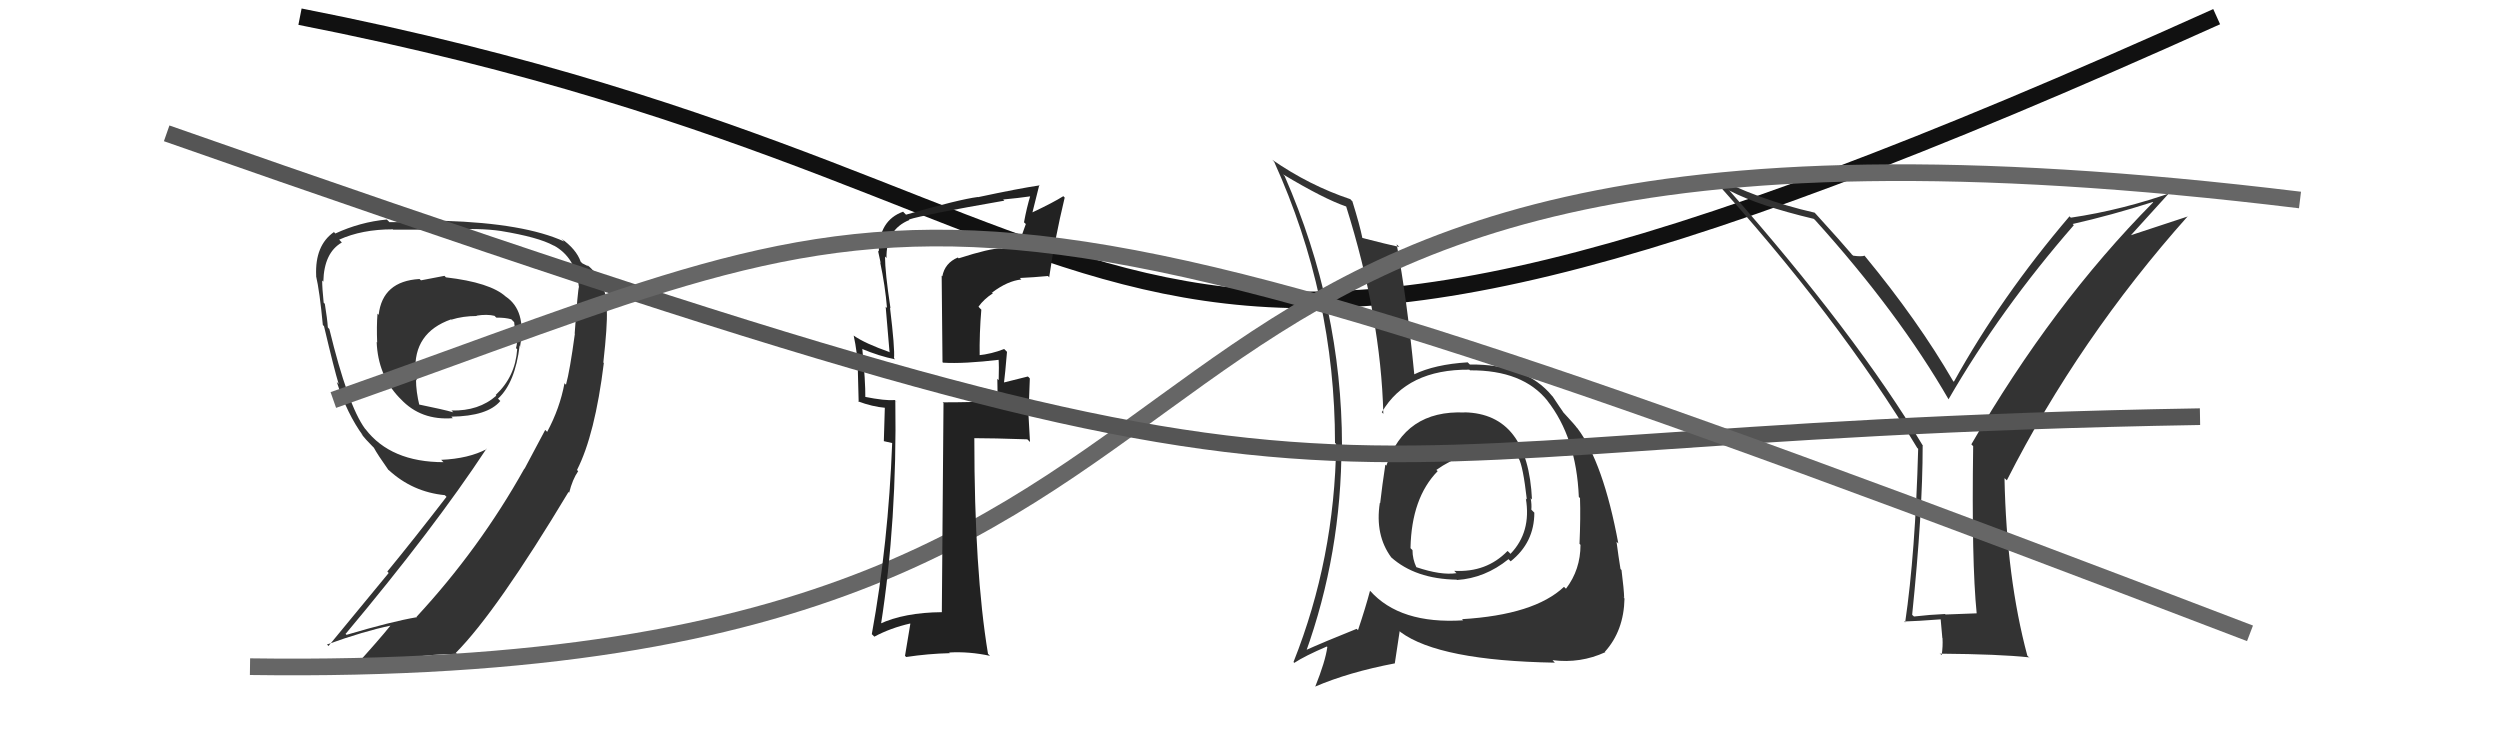
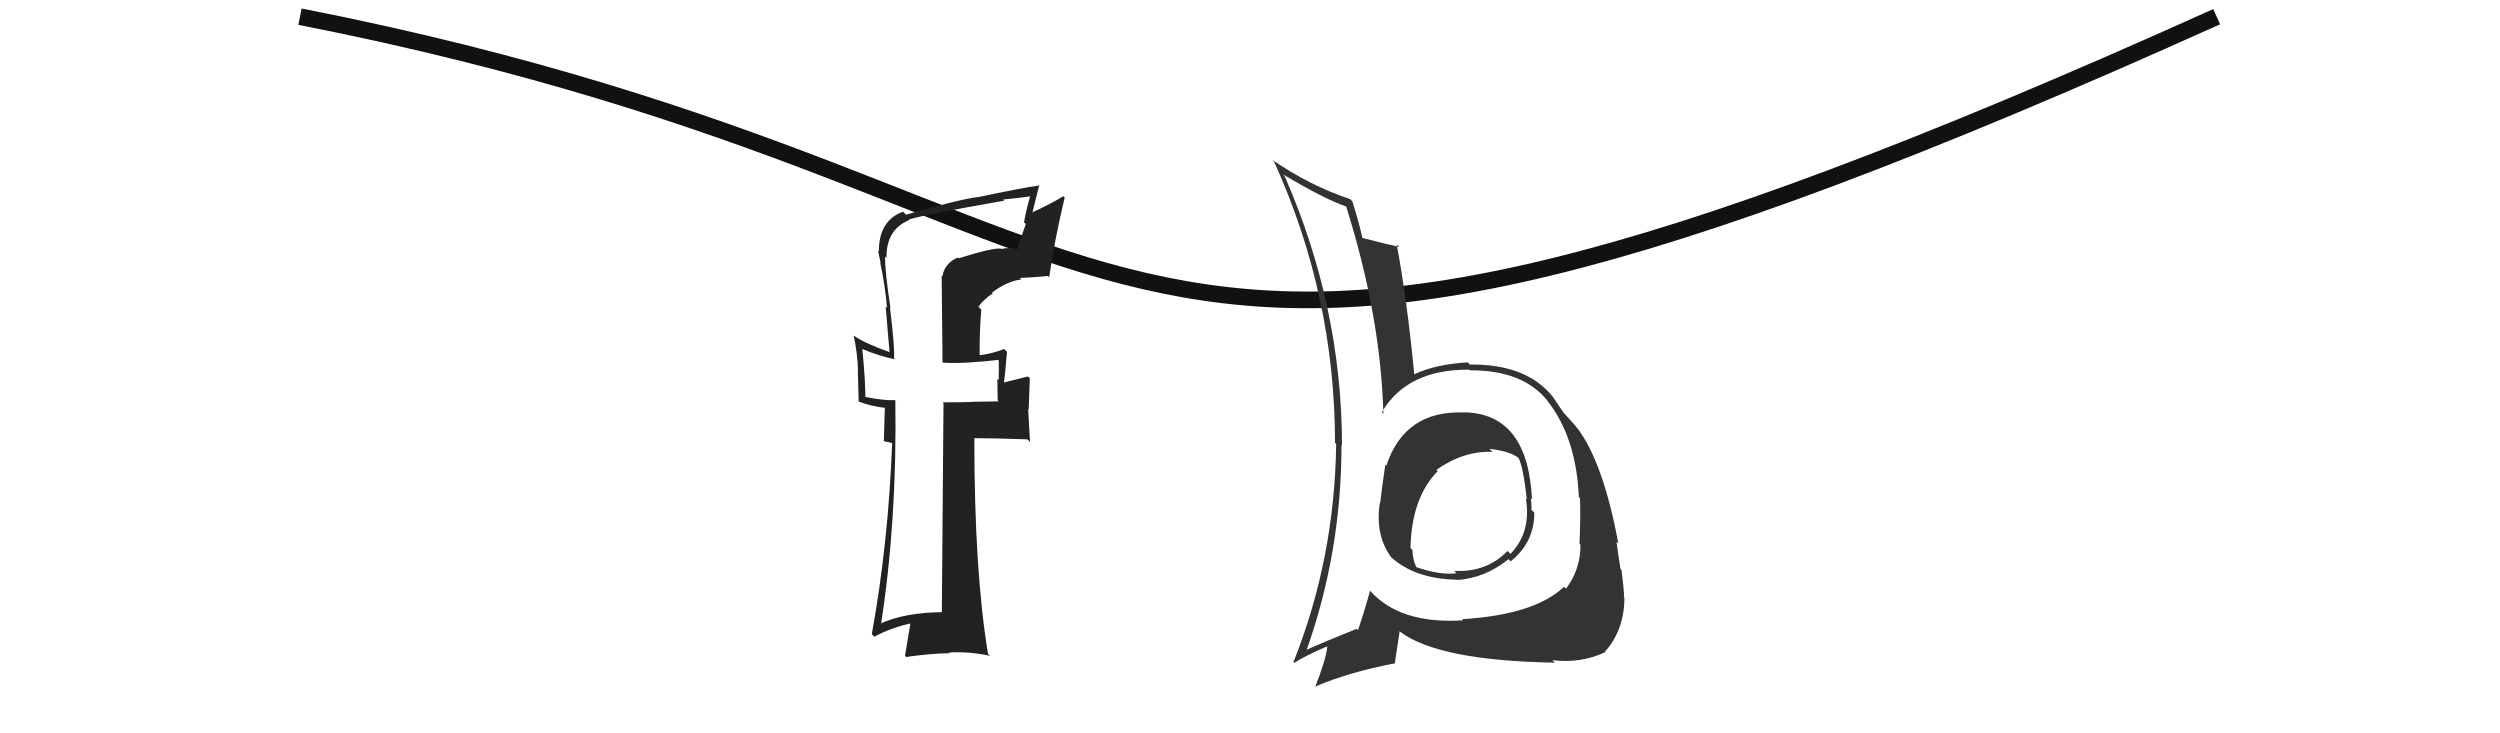
<svg xmlns="http://www.w3.org/2000/svg" width="150" height="44" viewBox="0,0,150,44">
  <path d="M18 1 C74 12,62 33,133 1" stroke="#111" fill="none" />
-   <path fill="#333" d="M87.90 24.77L87.82 24.69L87.88 24.75Q84.29 24.59 83.18 27.94L83.28 28.03L83.12 27.88Q82.93 29.13 82.81 30.19L82.79 30.17L82.79 30.17Q82.49 32.11 83.48 33.45L83.50 33.47L83.46 33.43Q84.92 34.74 87.40 34.78L87.35 34.73L87.42 34.80Q89.10 34.69 90.51 33.55L90.52 33.56L90.64 33.68Q92.06 32.55 92.06 30.76L91.88 30.58L91.88 30.58Q91.91 30.27 91.84 29.89L91.89 29.94L91.92 29.98Q91.68 24.82 87.87 24.74ZM87.67 37.10L87.71 37.14L87.79 37.22Q83.99 37.46 82.20 35.44L82.24 35.49L82.20 35.45Q81.94 36.44 81.48 37.81L81.42 37.75L81.40 37.73Q79.47 38.50 78.21 39.07L78.22 39.08L78.33 39.19Q80.49 33.20 80.49 26.69L80.54 26.74L80.52 26.72Q80.51 18.41 77.08 10.57L77.09 10.58L76.98 10.46Q79.43 11.93 80.77 12.39L80.70 12.32L80.77 12.39Q82.85 19.00 83.00 24.83L82.88 24.70L82.91 24.73Q84.43 22.15 88.16 22.18L88.08 22.10L88.20 22.22Q91.38 22.20 92.86 24.06L92.92 24.13L92.83 24.03Q94.58 26.24 94.73 29.82L94.81 29.89L94.80 29.89Q94.84 31.03 94.77 32.63L94.85 32.71L94.83 32.69Q94.83 34.18 93.96 35.32L93.91 35.28L93.84 35.21Q92.06 36.89 87.72 37.15ZM93.33 39.79L93.31 39.78L93.15 39.61Q94.83 39.82 96.32 39.13L96.31 39.12L96.29 39.11Q97.43 37.85 97.47 35.91L97.33 35.76L97.45 35.88Q97.44 35.38 97.29 34.20L97.28 34.19L97.23 34.14Q97.11 33.41 96.99 32.49L96.98 32.49L97.10 32.61Q96.20 27.75 94.64 25.69L94.73 25.78L94.59 25.64Q94.58 25.59 93.78 24.72L93.75 24.69L93.79 24.72Q93.69 24.59 93.16 23.79L93.01 23.64L93.12 23.75Q91.55 21.84 88.20 21.87L88.19 21.87L88.06 21.74Q86.09 21.86 84.83 22.47L84.88 22.52L84.86 22.49Q84.41 17.86 83.80 14.66L83.96 14.82L83.97 14.82Q83.23 14.66 81.75 14.28L81.73 14.26L81.74 14.27Q81.59 13.52 81.14 12.07L81.11 12.05L81.02 11.95Q78.56 11.13 76.31 9.57L76.33 9.58L76.45 9.71Q80.10 17.77 80.10 26.57L80.21 26.68L80.17 26.64Q80.08 33.52 77.61 39.72L77.68 39.80L77.66 39.77Q78.28 39.36 79.61 38.79L79.62 38.80L79.64 38.82Q79.52 39.69 78.91 41.21L78.93 41.24L78.90 41.20Q80.92 40.33 83.70 39.80L83.69 39.79L83.98 37.87L84.04 37.93Q86.36 39.64 93.29 39.76ZM89.48 27.04L89.46 27.02L89.37 26.93Q90.53 27.06 91.06 27.44L91.08 27.46L91.12 27.50Q91.38 27.95 91.61 29.97L91.61 29.97L91.55 29.91Q91.89 31.92 90.63 33.23L90.49 33.09L90.45 33.06Q89.19 34.36 87.25 34.25L87.27 34.27L87.39 34.39Q86.46 34.53 84.98 34.03L84.88 33.94L84.98 34.03Q84.75 33.54 84.75 33.01L84.80 33.06L84.63 32.89Q84.69 29.87 86.26 28.27L86.19 28.20L86.16 28.21L86.16 28.21Q87.80 27.04 89.56 27.11Z" />
-   <path fill="#333" d="M118.70 36.90L118.60 36.80L116.73 36.87L116.70 36.84Q115.79 36.88 114.84 36.99L114.75 36.91L114.73 36.88Q115.36 30.74 115.36 26.75L115.36 26.74L115.39 26.77Q111.35 20.03 103.70 11.36L103.83 11.49L103.80 11.45Q105.47 12.33 108.82 13.13L108.86 13.16L108.92 13.22Q113.91 18.75 116.92 23.97L117.06 24.11L116.91 23.96Q120.05 18.53 124.43 13.51L124.31 13.39L124.36 13.44Q126.66 12.92 129.17 12.12L129.26 12.21L129.19 12.14Q123.15 18.24 118.28 26.66L118.33 26.71L118.39 26.77Q118.29 33.71 118.60 36.80ZM127.73 14.25L130.37 11.34L130.51 11.48Q127.37 12.60 124.25 13.06L124.23 13.04L124.17 12.98Q120.05 17.81 117.23 22.91L117.23 22.90L117.19 22.87Q115.08 19.23 111.88 15.35L111.84 15.31L111.88 15.34Q111.68 15.41 111.19 15.34L111.09 15.25L111.09 15.24Q110.51 14.55 108.99 12.88L108.87 12.75L108.88 12.76Q105.48 11.99 102.51 10.43L102.45 10.37L102.53 10.45Q110.27 18.95 115.03 26.87L115.03 26.87L115.09 26.93Q114.92 33.20 114.31 37.34L114.31 37.35L114.25 37.29Q115.00 37.27 116.45 37.16L116.44 37.16L116.54 38.28L116.55 38.29Q116.58 38.78 116.50 39.31L116.35 39.16L116.42 39.22Q119.98 39.25 121.73 39.44L121.83 39.53L121.64 39.34Q120.39 34.67 120.27 28.69L120.35 28.76L120.41 28.82Q124.73 20.31 131.27 12.97L131.29 12.98L127.65 14.18Z" />
-   <path fill="#333" d="M26.81 16.70L26.67 16.55L25.26 16.82L25.17 16.74Q22.95 16.87 22.72 18.89L22.80 18.97L22.65 18.82Q22.59 19.56 22.63 20.55L22.77 20.69L22.60 20.52Q22.68 22.51 23.94 23.84L23.93 23.83L24.05 23.95Q25.26 25.24 27.17 25.09L27.04 24.96L27.08 25.00Q29.26 24.97 30.02 24.06L29.87 23.91L29.88 23.92Q30.91 22.97 31.18 20.73L31.35 20.90L31.21 20.75Q31.59 18.63 30.34 17.79L30.23 17.68L30.35 17.80Q29.42 16.95 26.75 16.64ZM32.72 25.80L32.71 25.80L31.47 28.13L31.46 28.12Q28.77 32.93 25.00 37.00L24.98 36.99L25.02 37.03Q23.49 37.29 20.79 38.09L20.71 38.01L20.74 38.03Q26.03 31.72 29.19 26.92L29.11 26.84L29.21 26.94Q28.11 27.52 26.47 27.59L26.60 27.72L26.62 27.73Q23.45 27.73 21.93 25.75L21.89 25.71L21.90 25.72Q20.87 24.31 19.76 19.74L19.72 19.70L19.67 19.64Q19.64 19.16 19.49 18.23L19.51 18.25L19.42 18.16Q19.33 17.29 19.33 16.83L19.29 16.79L19.40 16.90Q19.44 15.16 20.51 14.55L20.38 14.41L20.35 14.38Q21.71 13.76 23.57 13.76L23.51 13.70L23.59 13.78Q26.79 13.78 26.79 13.78L26.64 13.63L26.79 13.78Q28.80 13.67 30.06 13.86L30.19 13.99L30.06 13.86Q32.30 14.23 33.21 14.73L33.26 14.77L33.21 14.72Q34.54 15.44 34.73 17.19L34.72 17.19L34.74 17.20Q34.67 17.36 34.48 20.02L34.51 20.05L34.49 20.04Q34.19 22.25 33.96 23.08L33.91 23.04L33.87 22.99Q33.59 24.50 32.83 25.91ZM34.74 28.32L34.63 28.21L34.62 28.20Q35.70 26.08 36.23 21.78L36.19 21.74L36.20 21.75Q36.45 19.52 36.41 18.64L36.48 18.71L36.45 18.69Q36.39 16.80 35.21 15.88L35.30 15.98L34.94 15.80L34.84 15.70Q34.58 14.95 33.66 14.30L33.67 14.30L33.85 14.49Q31.47 13.40 26.67 13.25L26.66 13.23L26.71 13.28Q25.81 13.33 23.37 13.33L23.34 13.30L23.21 13.17Q21.61 13.32 20.12 14.01L19.98 13.86L20.04 13.92Q18.89 14.72 18.97 16.54L19.00 16.58L18.96 16.54Q19.18 17.48 19.37 19.50L19.45 19.58L19.44 19.57Q20.06 22.20 20.32 23.04L20.18 22.89L20.21 22.93Q20.83 24.84 21.78 26.14L21.76 26.12L21.67 26.03Q21.94 26.37 22.32 26.75L22.34 26.77L22.43 26.86Q22.65 27.27 23.30 28.19L23.32 28.21L23.32 28.20Q24.75 29.52 26.69 29.71L26.79 29.81L26.79 29.81Q24.80 32.39 23.24 34.29L23.32 34.38L19.71 38.76L19.62 38.67Q21.83 37.87 23.47 37.53L23.58 37.64L23.45 37.51Q22.72 38.42 21.16 40.13L21.22 40.19L21.23 40.20Q24.29 39.27 27.42 39.23L27.38 39.20L27.35 39.17Q29.80 36.70 34.14 29.47L34.14 29.48L34.04 29.45L34.15 29.56Q34.35 28.76 34.69 28.27ZM28.74 19.08L28.70 19.04L28.59 18.94Q29.22 18.84 29.67 18.95L29.76 19.04L29.79 19.06Q30.31 19.05 30.69 19.16L30.69 19.17L30.85 19.33Q30.87 19.62 30.95 20.04L31.06 20.14L30.99 20.08Q31.07 20.50 30.96 20.89L31.03 20.95L31.03 20.96Q30.92 22.60 29.74 23.70L29.80 23.76L29.78 23.74Q28.73 24.67 27.09 24.63L27.19 24.73L27.20 24.74Q26.61 24.57 25.09 24.26L25.13 24.30L25.17 24.35Q24.96 23.49 24.96 22.77L24.89 22.70L25.03 22.84Q24.90 22.52 24.90 22.29L24.96 22.35L24.93 22.31Q24.79 19.96 27.07 19.16L27.17 19.26L27.08 19.18Q27.78 18.96 28.61 18.96Z" />
-   <path d="M15 40 C85 41,56 2,138 12" stroke="#666" fill="none" />
+   <path fill="#333" d="M87.90 24.77L87.82 24.69L87.88 24.75Q84.29 24.59 83.18 27.94L83.28 28.03L83.12 27.88Q82.93 29.13 82.81 30.19L82.79 30.17L82.79 30.17Q82.49 32.11 83.48 33.45L83.50 33.47L83.46 33.43Q84.92 34.74 87.40 34.78L87.35 34.73L87.42 34.80Q89.10 34.69 90.51 33.55L90.52 33.56L90.64 33.68Q92.06 32.55 92.06 30.76L91.88 30.58L91.88 30.58Q91.91 30.27 91.84 29.89L91.89 29.94L91.92 29.98Q91.68 24.82 87.87 24.74ZM87.67 37.10L87.71 37.14L87.79 37.22Q83.99 37.46 82.20 35.44L82.24 35.49L82.20 35.45Q81.94 36.44 81.48 37.81L81.42 37.75L81.40 37.73Q79.47 38.50 78.21 39.07L78.22 39.08L78.33 39.19Q80.49 33.20 80.49 26.69L80.54 26.74L80.52 26.72Q80.51 18.41 77.08 10.57L77.09 10.58L76.98 10.46Q79.43 11.93 80.77 12.39L80.70 12.32L80.77 12.39Q82.85 19.00 83.00 24.83L82.88 24.70L82.91 24.73Q84.43 22.15 88.16 22.18L88.08 22.10L88.20 22.22Q91.38 22.20 92.86 24.06L92.92 24.13L92.83 24.03Q94.58 26.24 94.73 29.82L94.81 29.89L94.80 29.89Q94.84 31.03 94.77 32.63L94.85 32.71L94.83 32.69Q94.83 34.18 93.96 35.32L93.91 35.28L93.84 35.21Q92.06 36.89 87.72 37.15ZM93.33 39.79L93.31 39.78L93.15 39.61Q94.83 39.82 96.32 39.13L96.31 39.12L96.29 39.11Q97.43 37.85 97.47 35.91L97.33 35.76L97.45 35.88Q97.44 35.38 97.29 34.20L97.28 34.19L97.23 34.14Q97.11 33.41 96.99 32.49L96.98 32.49L97.10 32.61Q96.20 27.75 94.64 25.69L94.73 25.78L94.59 25.64Q94.58 25.59 93.78 24.72L93.79 24.72Q93.69 24.59 93.16 23.79L93.01 23.64L93.12 23.75Q91.55 21.84 88.20 21.87L88.19 21.87L88.06 21.74Q86.09 21.86 84.83 22.47L84.88 22.52L84.86 22.49Q84.41 17.86 83.80 14.66L83.96 14.82L83.97 14.82Q83.23 14.66 81.75 14.28L81.73 14.26L81.74 14.27Q81.59 13.52 81.14 12.07L81.11 12.05L81.02 11.95Q78.56 11.13 76.31 9.57L76.33 9.58L76.45 9.71Q80.10 17.77 80.10 26.57L80.21 26.68L80.17 26.64Q80.08 33.52 77.61 39.72L77.68 39.80L77.66 39.77Q78.28 39.36 79.61 38.79L79.62 38.80L79.64 38.82Q79.52 39.69 78.91 41.21L78.93 41.24L78.90 41.20Q80.92 40.33 83.70 39.80L83.69 39.79L83.98 37.87L84.04 37.93Q86.36 39.64 93.29 39.76ZM89.48 27.04L89.46 27.02L89.37 26.93Q90.53 27.06 91.06 27.44L91.08 27.46L91.12 27.50Q91.38 27.95 91.61 29.97L91.61 29.97L91.55 29.91Q91.89 31.92 90.63 33.23L90.49 33.09L90.45 33.06Q89.19 34.36 87.25 34.25L87.27 34.27L87.39 34.39Q86.46 34.53 84.98 34.03L84.88 33.94L84.98 34.03Q84.75 33.54 84.75 33.01L84.80 33.06L84.63 32.89Q84.69 29.87 86.26 28.27L86.19 28.20L86.16 28.21L86.16 28.21Q87.80 27.04 89.56 27.11Z" />
  <path fill="#222" d="M57.52 15.50L57.44 15.42L57.47 15.45Q56.69 15.78 56.54 16.58L56.50 16.54L56.55 21.73L56.58 21.76Q57.81 21.84 60.01 21.58L59.98 21.55L59.91 21.48Q59.95 21.97 59.92 22.81L59.90 22.79L59.84 22.73Q59.86 23.56 59.86 24.02L59.93 24.08L58.29 24.11L58.30 24.12Q57.43 24.14 56.56 24.14L56.66 24.24L56.61 24.19Q56.58 28.35 56.51 36.72L56.50 36.72L56.51 36.73Q54.25 36.75 52.77 37.44L52.76 37.43L52.85 37.52Q53.83 31.27 53.72 24.03L53.86 24.18L53.68 24.00Q53.14 24.06 51.84 23.80L51.87 23.82L51.92 23.87Q51.93 22.89 51.74 20.95L51.71 20.93L51.71 20.93Q52.76 21.37 53.71 21.56L53.63 21.48L53.64 21.49Q53.70 20.94 53.40 18.46L53.42 18.49L53.43 18.50Q53.10 16.33 53.10 15.38L53.11 15.40L53.19 15.48Q53.16 13.77 54.56 13.20L54.53 13.16L54.54 13.17Q55.43 12.88 60.26 12.04L60.25 12.03L60.19 11.97Q61.06 11.89 61.90 11.77L61.80 11.68L61.83 11.71Q61.60 12.46 61.44 13.34L61.55 13.44L61.06 14.82L61.19 14.95Q60.57 14.82 60.07 14.94L60.08 14.94L60.04 14.91Q59.42 14.89 57.52 15.50ZM62.99 16.68L62.92 16.60L62.95 16.64Q63.27 14.41 63.88 11.86L63.94 11.92L63.80 11.77Q63.22 12.14 61.93 12.75L61.94 12.77L62.36 11.09L62.39 11.12Q61.16 11.30 58.68 11.83L58.59 11.74L58.67 11.82Q57.56 11.96 54.36 12.88L54.22 12.74L54.19 12.70Q52.73 13.22 52.73 15.09L52.70 15.06L52.68 15.04Q52.77 15.43 52.84 15.78L52.74 15.67L52.81 15.74Q53.11 17.14 53.22 18.48L53.14 18.40L53.37 21.10L53.41 21.14Q51.88 20.60 51.23 20.14L51.26 20.17L51.22 20.13Q51.45 21.19 51.48 22.22L51.47 22.21L51.52 24.12L51.48 24.08Q52.33 24.40 53.12 24.47L53.09 24.44L53.03 26.47L53.52 26.58L53.53 26.59Q53.30 32.60 52.31 38.04L52.30 38.04L52.46 38.20Q53.43 37.68 54.61 37.41L54.62 37.43L54.30 39.35L54.37 39.42Q55.70 39.22 56.99 39.19L56.97 39.17L56.95 39.15Q58.14 39.08 59.40 39.35L59.45 39.40L59.28 39.23Q58.46 34.27 58.46 26.31L58.45 26.29L58.44 26.29Q59.55 26.29 61.64 26.36L61.80 26.52L61.69 24.55L61.72 24.57Q61.76 23.66 61.79 22.71L61.73 22.64L61.67 22.59Q61.22 22.71 60.15 22.97L60.11 22.93L60.23 23.05Q60.31 22.44 60.42 21.11L60.25 20.94L60.25 20.94Q59.49 21.24 58.69 21.32L58.69 21.32L58.78 21.41Q58.76 19.98 58.88 18.58L58.77 18.47L58.71 18.40Q59.04 17.94 59.57 17.60L59.43 17.46L59.53 17.55Q60.46 16.85 61.28 16.77L61.33 16.82L61.19 16.68Q62.04 16.64 62.88 16.56Z" />
-   <path d="M10 8 C87 35,72 26,132 25" stroke="#555" fill="none" />
-   <path d="M20 24 C57 11,54 7,135 38" stroke="#666" fill="none" />
</svg>